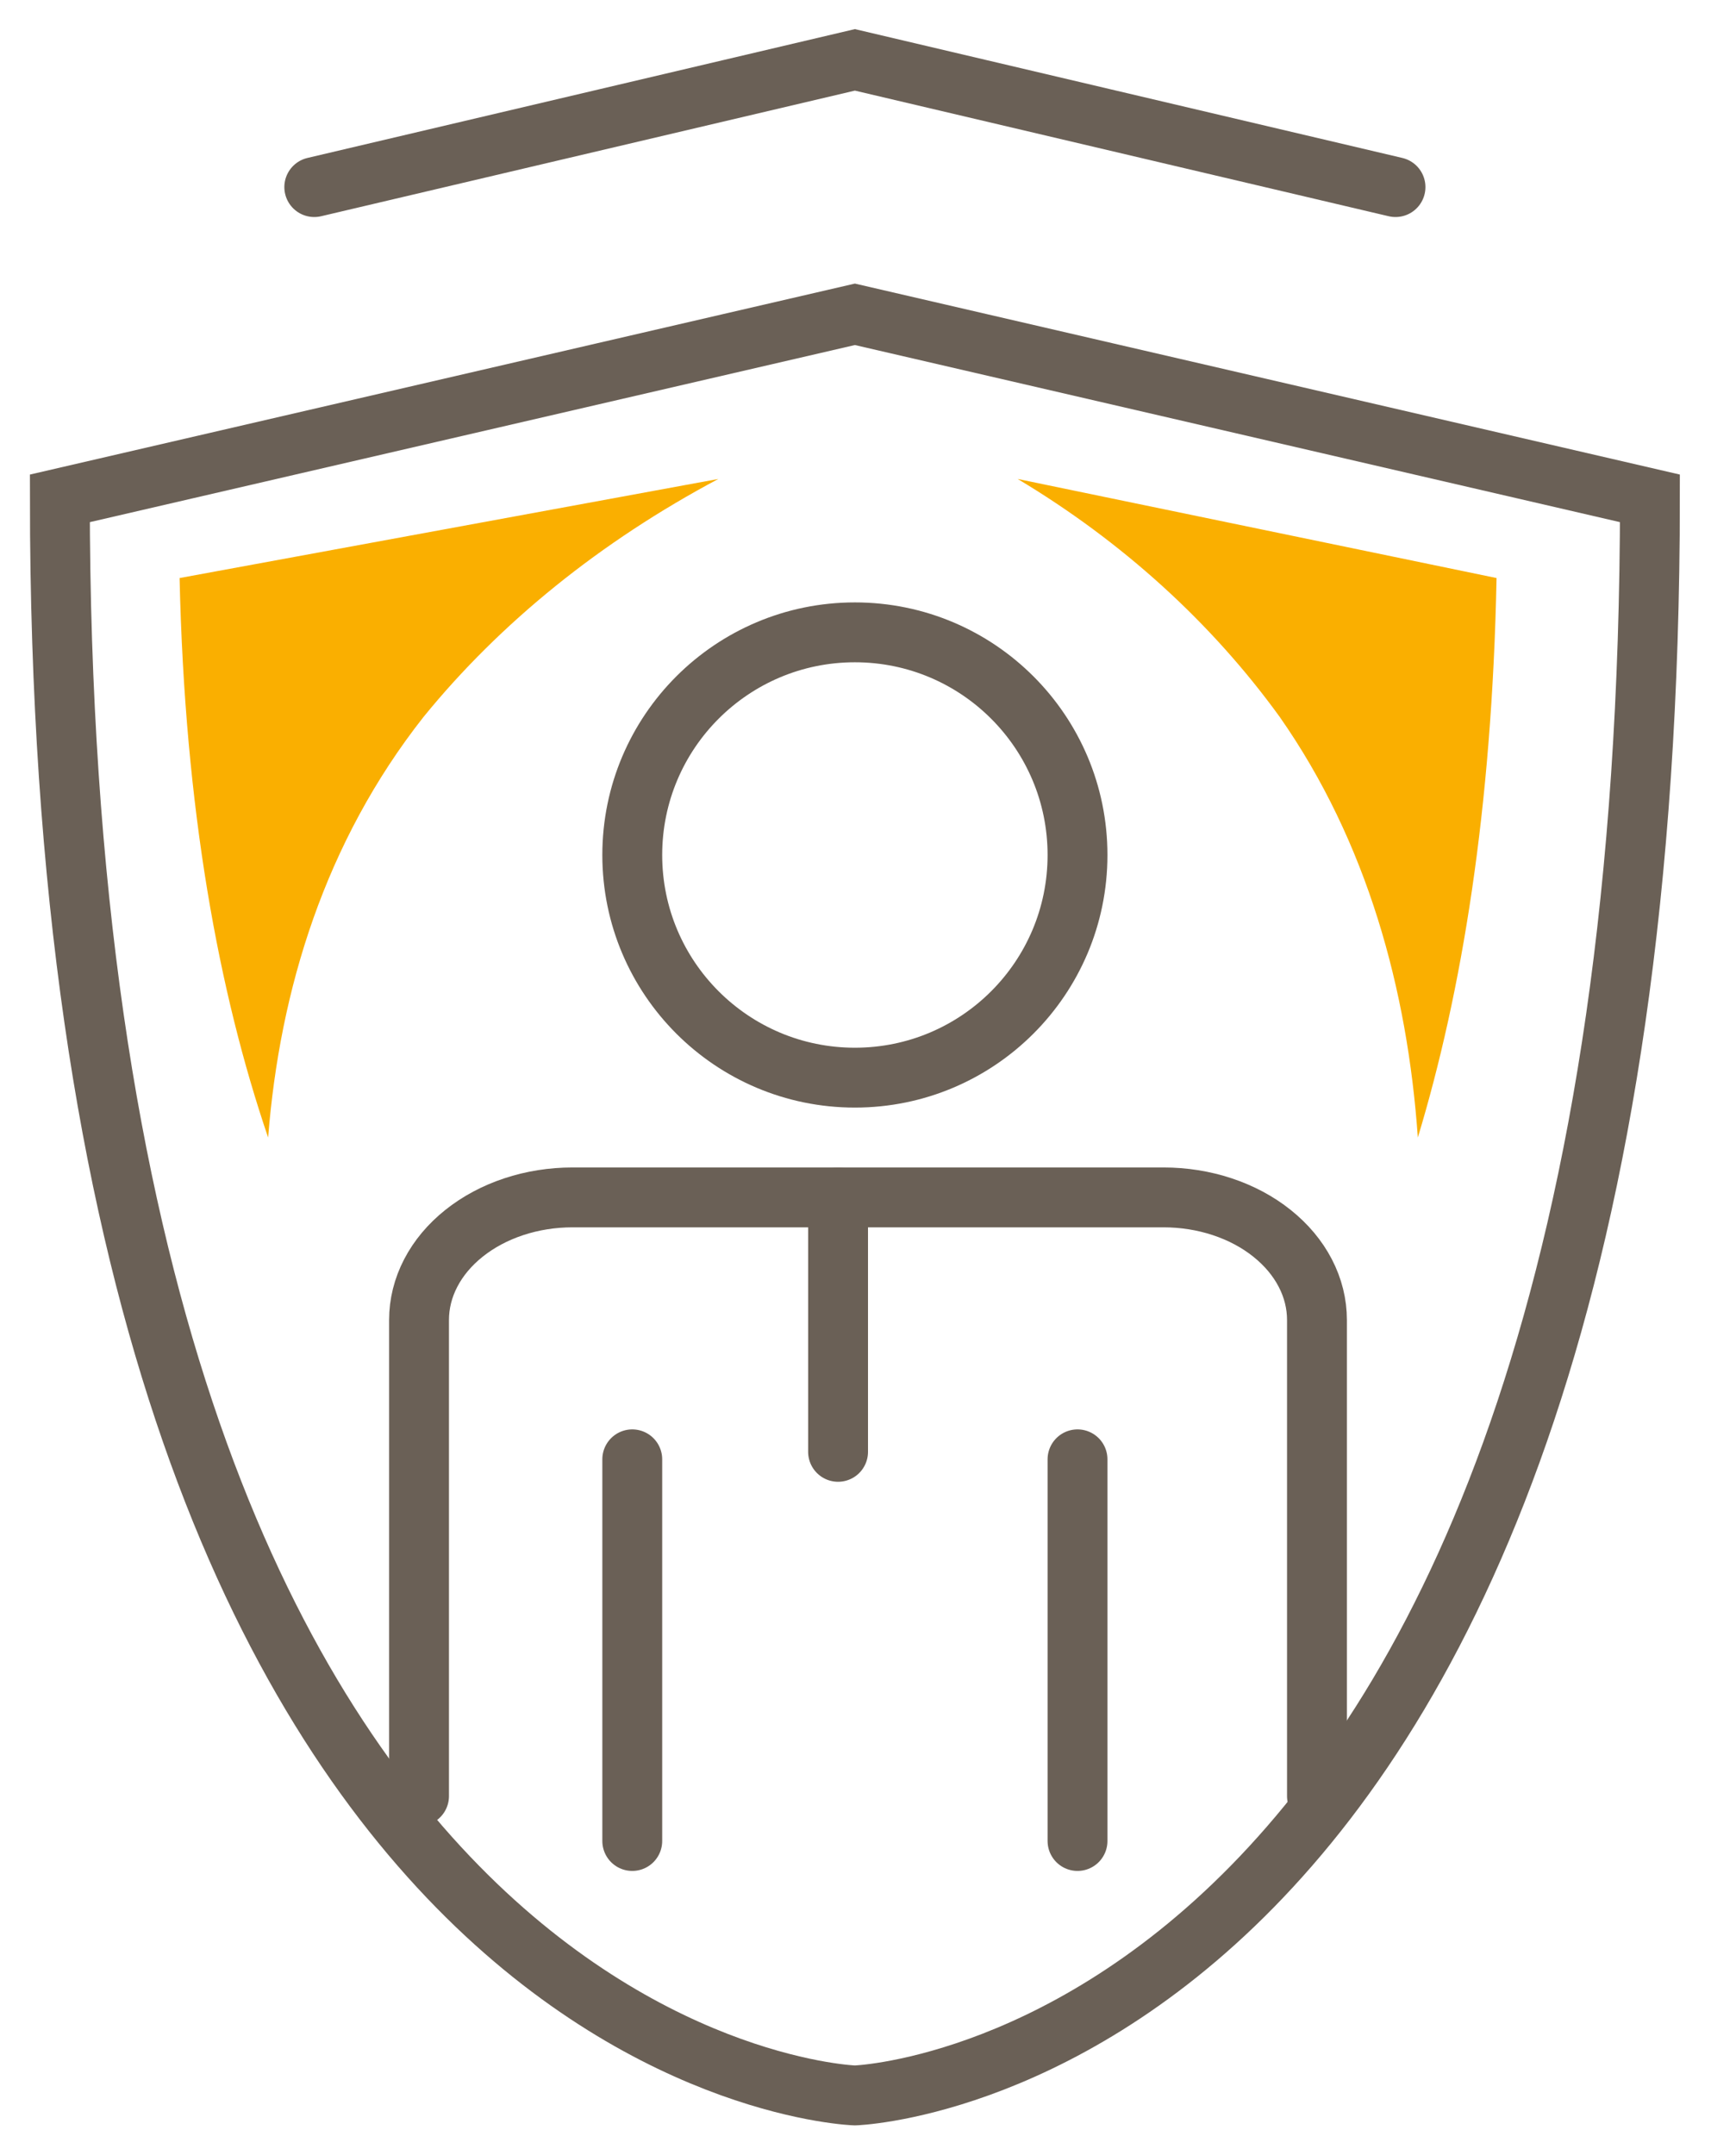
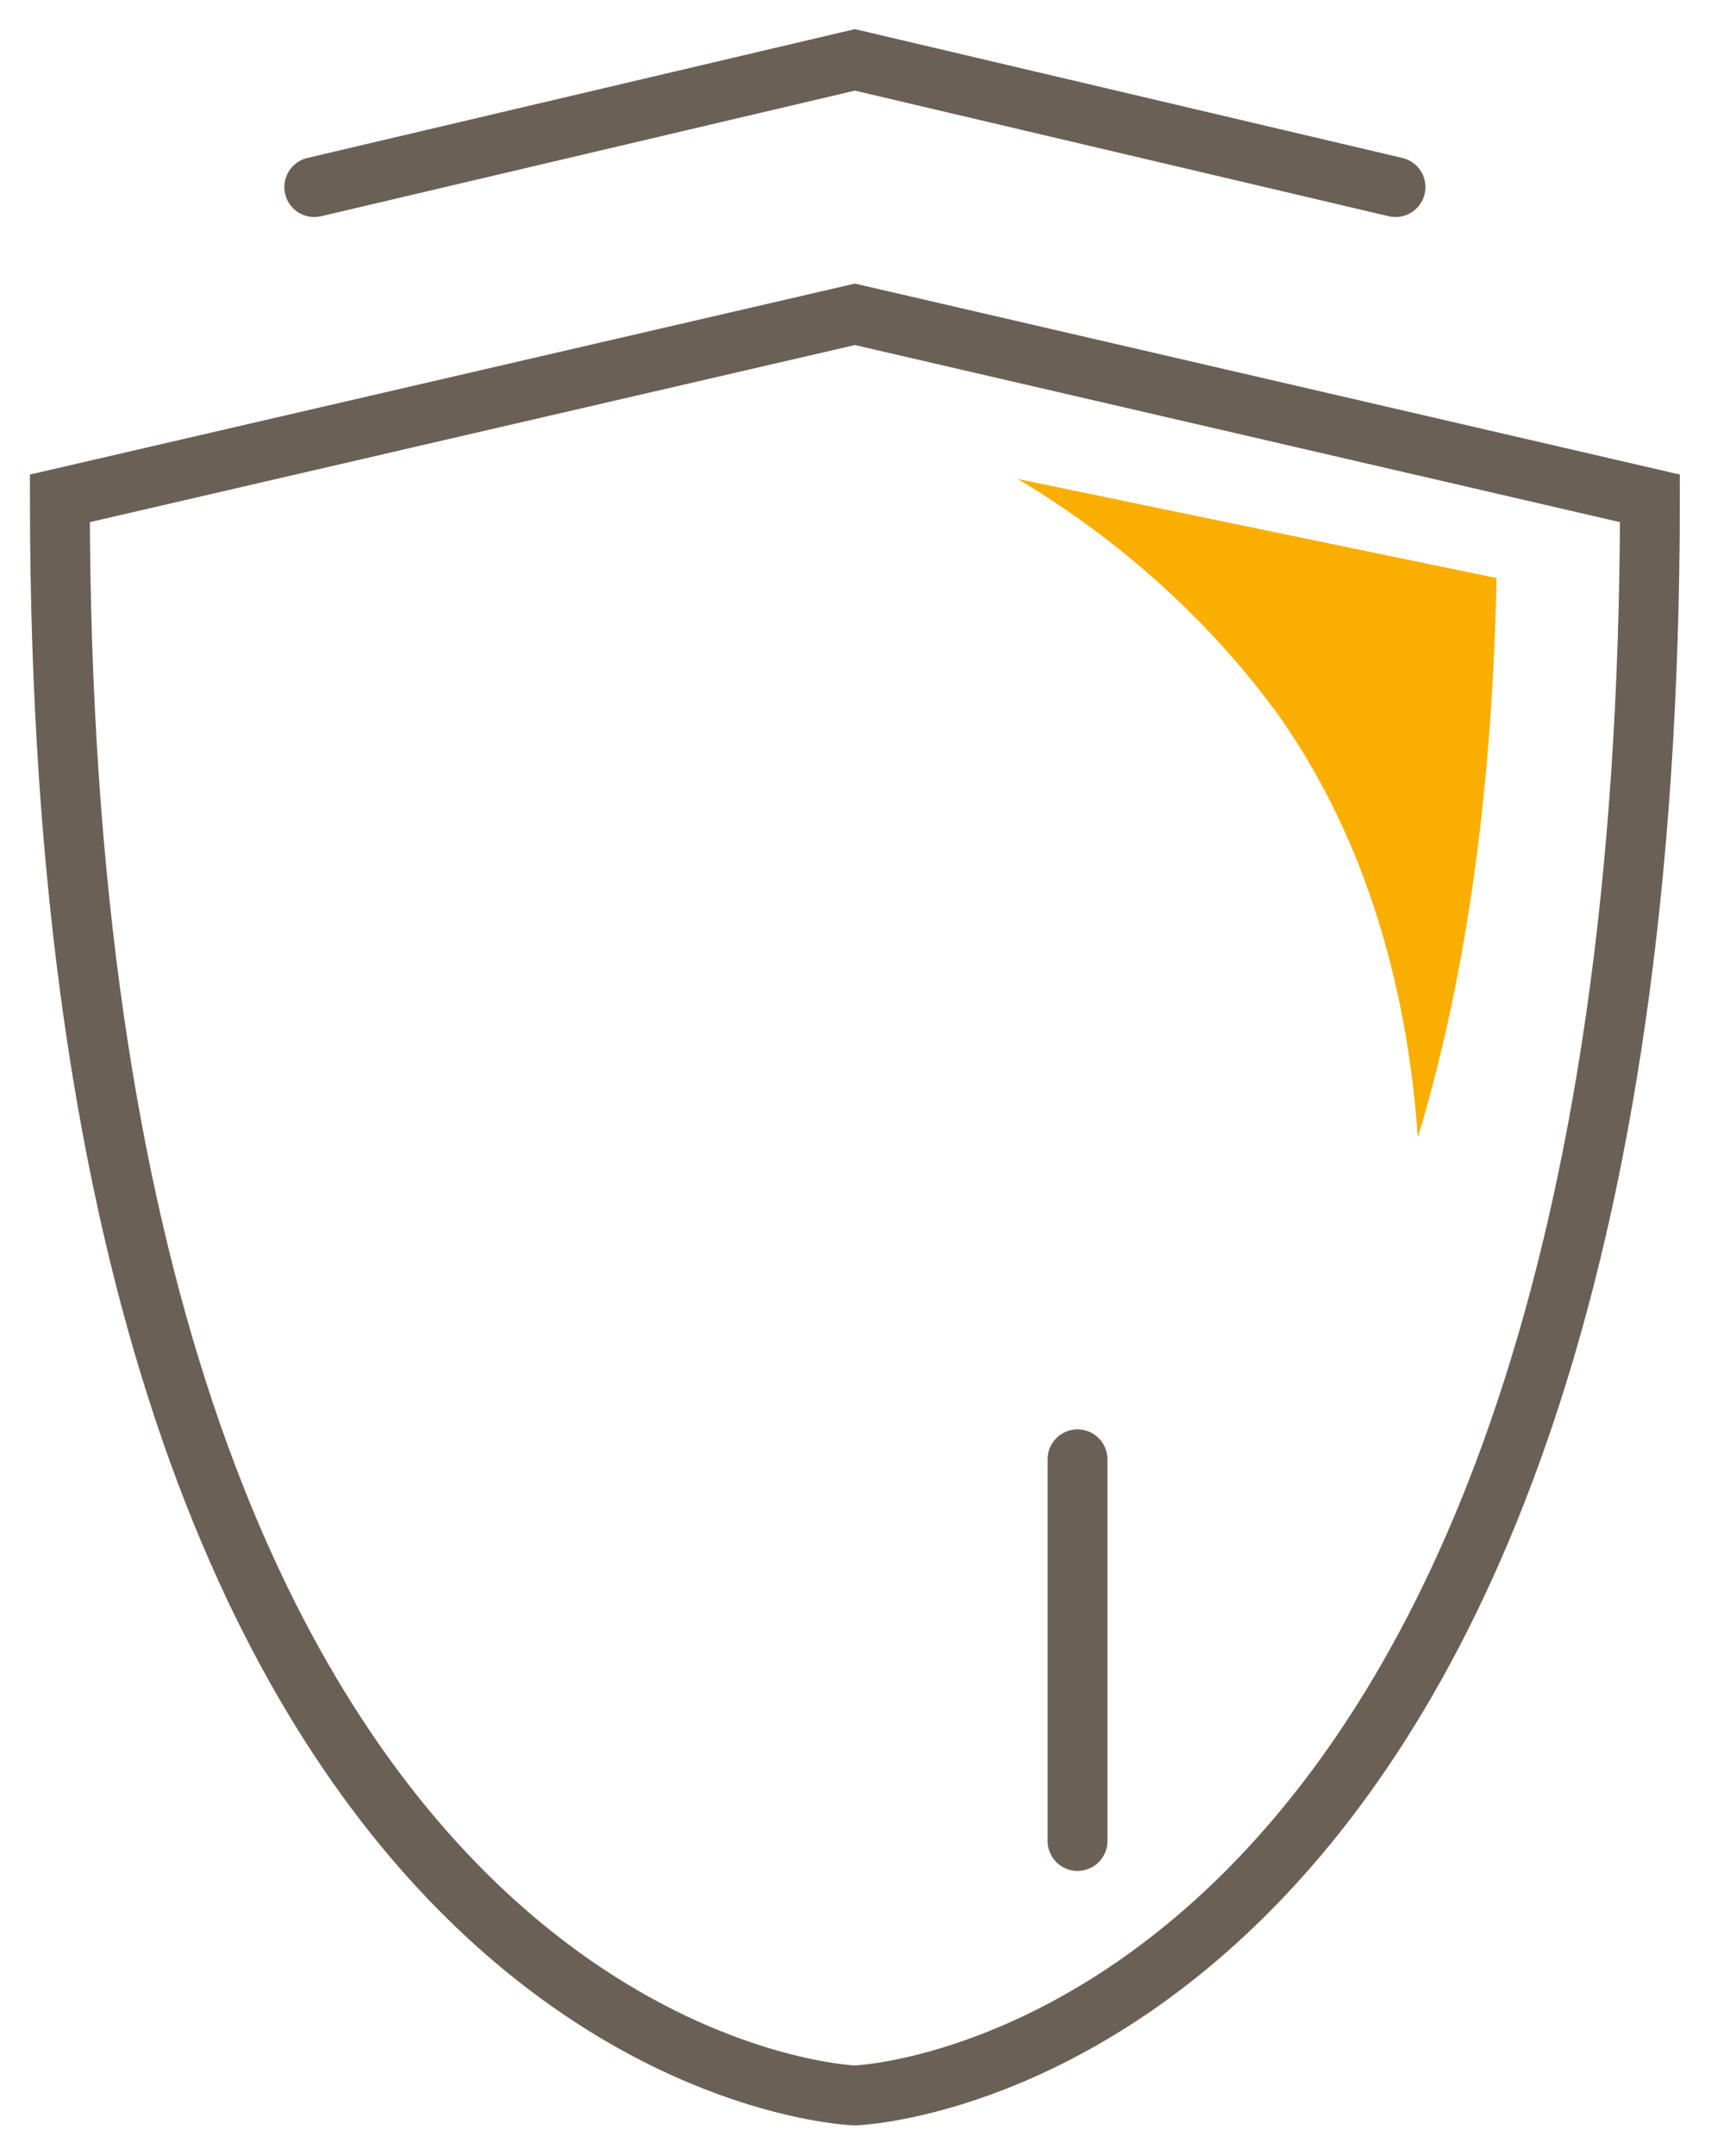
<svg xmlns="http://www.w3.org/2000/svg" width="29" height="36" viewBox="0 0 29 36" fill="none">
  <path d="M18 24.375V30.75" stroke="#6A6056" stroke-linecap="round" stroke-linejoin="round" />
-   <path d="M10.562 24.375V30.75" stroke="#6A6056" stroke-linecap="round" stroke-linejoin="round" />
-   <path d="M14.281 18C16.335 18 18 16.335 18 14.281C18 12.227 16.335 10.562 14.281 10.562C12.227 10.562 10.562 12.227 10.562 14.281C10.562 16.335 12.227 18 14.281 18Z" stroke="#6A6056" stroke-linecap="round" stroke-linejoin="round" />
-   <path d="M7 30V22.047C7 21.779 7.066 21.512 7.195 21.264C7.324 21.015 7.513 20.79 7.751 20.6C7.989 20.41 8.271 20.259 8.582 20.156C8.893 20.053 9.226 20 9.563 20H19.437C19.774 20 20.107 20.053 20.418 20.156C20.729 20.259 21.012 20.41 21.249 20.6C21.487 20.79 21.676 21.015 21.805 21.264C21.934 21.512 22 21.779 22 22.047V30" stroke="#6A6056" stroke-linecap="round" stroke-linejoin="round" />
-   <path d="M14 20V24.25" stroke="#6A6056" stroke-linecap="round" stroke-linejoin="round" />
  <path d="M14.281 5.25L1 8.324C1 34.583 14.281 35 14.281 35C14.281 35 27.562 34.583 27.562 8.324L14.281 5.25Z" stroke="#6A6056" stroke-miterlimit="10" stroke-linecap="round" />
  <path d="M23.312 3.125L14.281 1L5.25 3.125" stroke="#6A6056" stroke-miterlimit="10" stroke-linecap="round" />
-   <path d="M12 8L3 9.655C3.086 13.519 3.655 16.579 4.479 19C4.674 16.53 5.429 14.066 7.075 11.975C8.359 10.397 10.035 9.045 12 8Z" fill="#FAAF00" />
  <path d="M17 8L25 9.655C24.924 13.519 24.418 16.579 23.685 19C23.512 16.53 22.841 14.066 21.378 11.975C20.236 10.397 18.746 9.045 17 8Z" fill="#FAAF00" />
</svg>